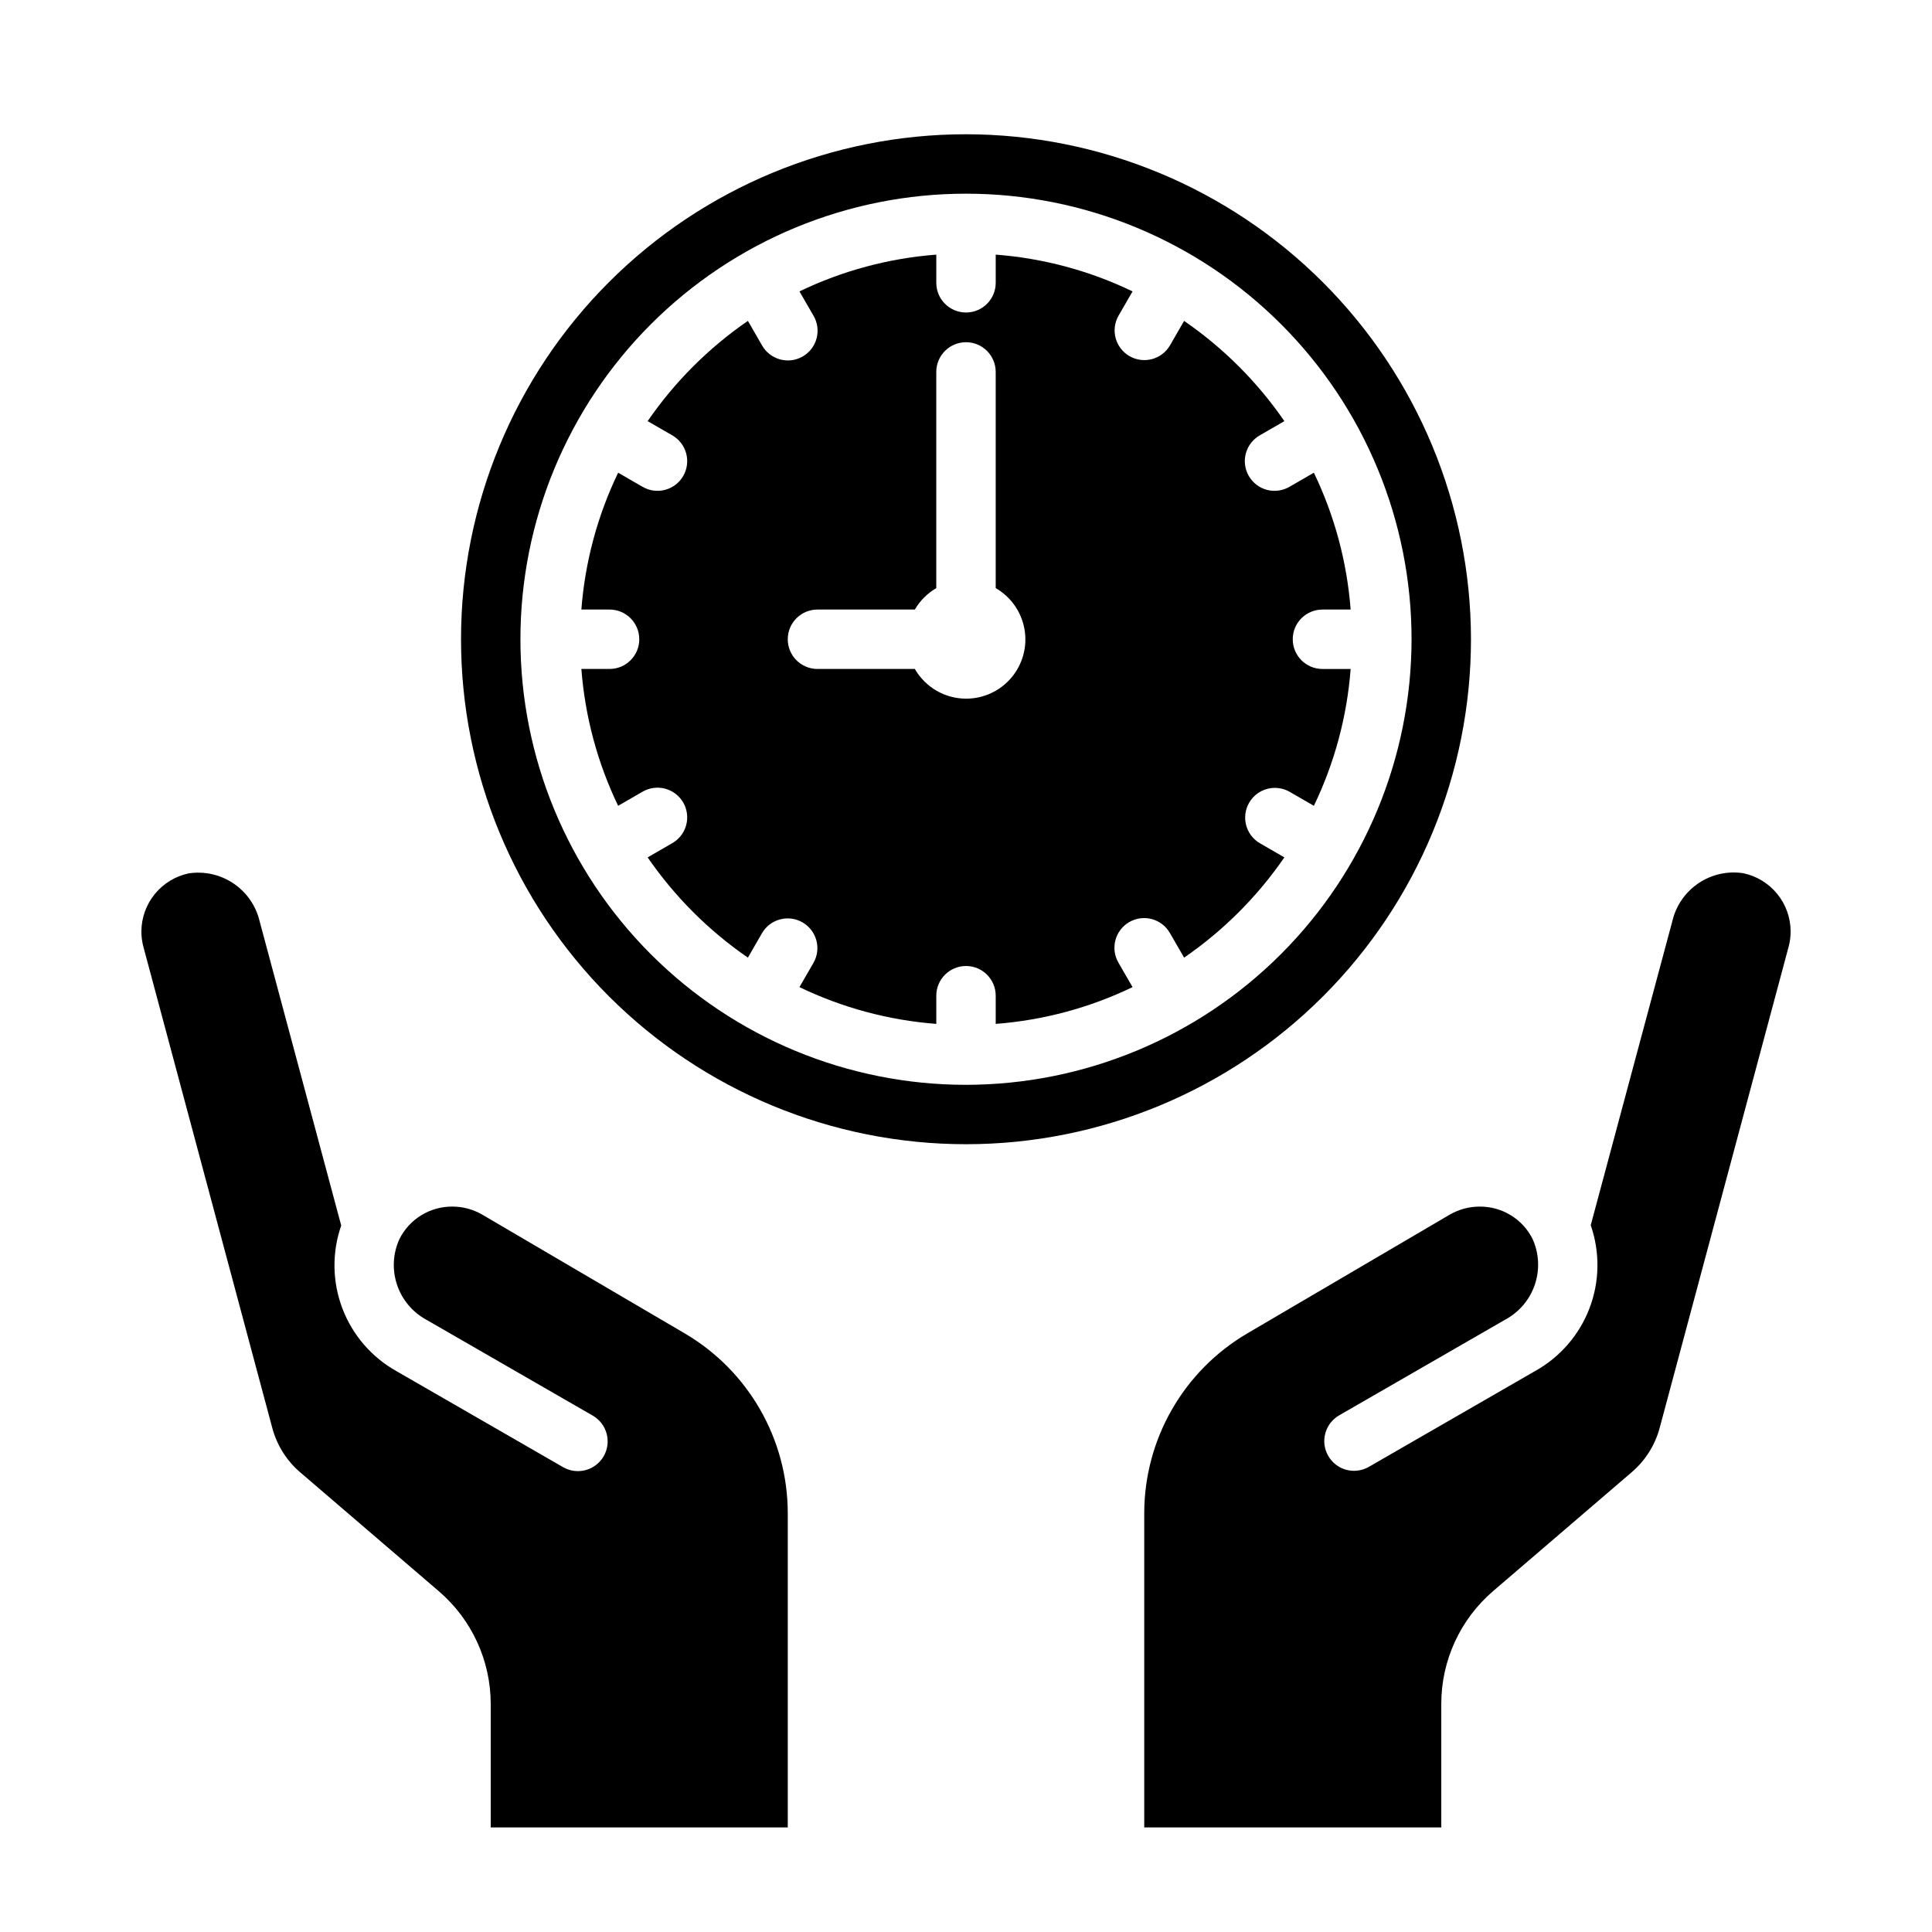
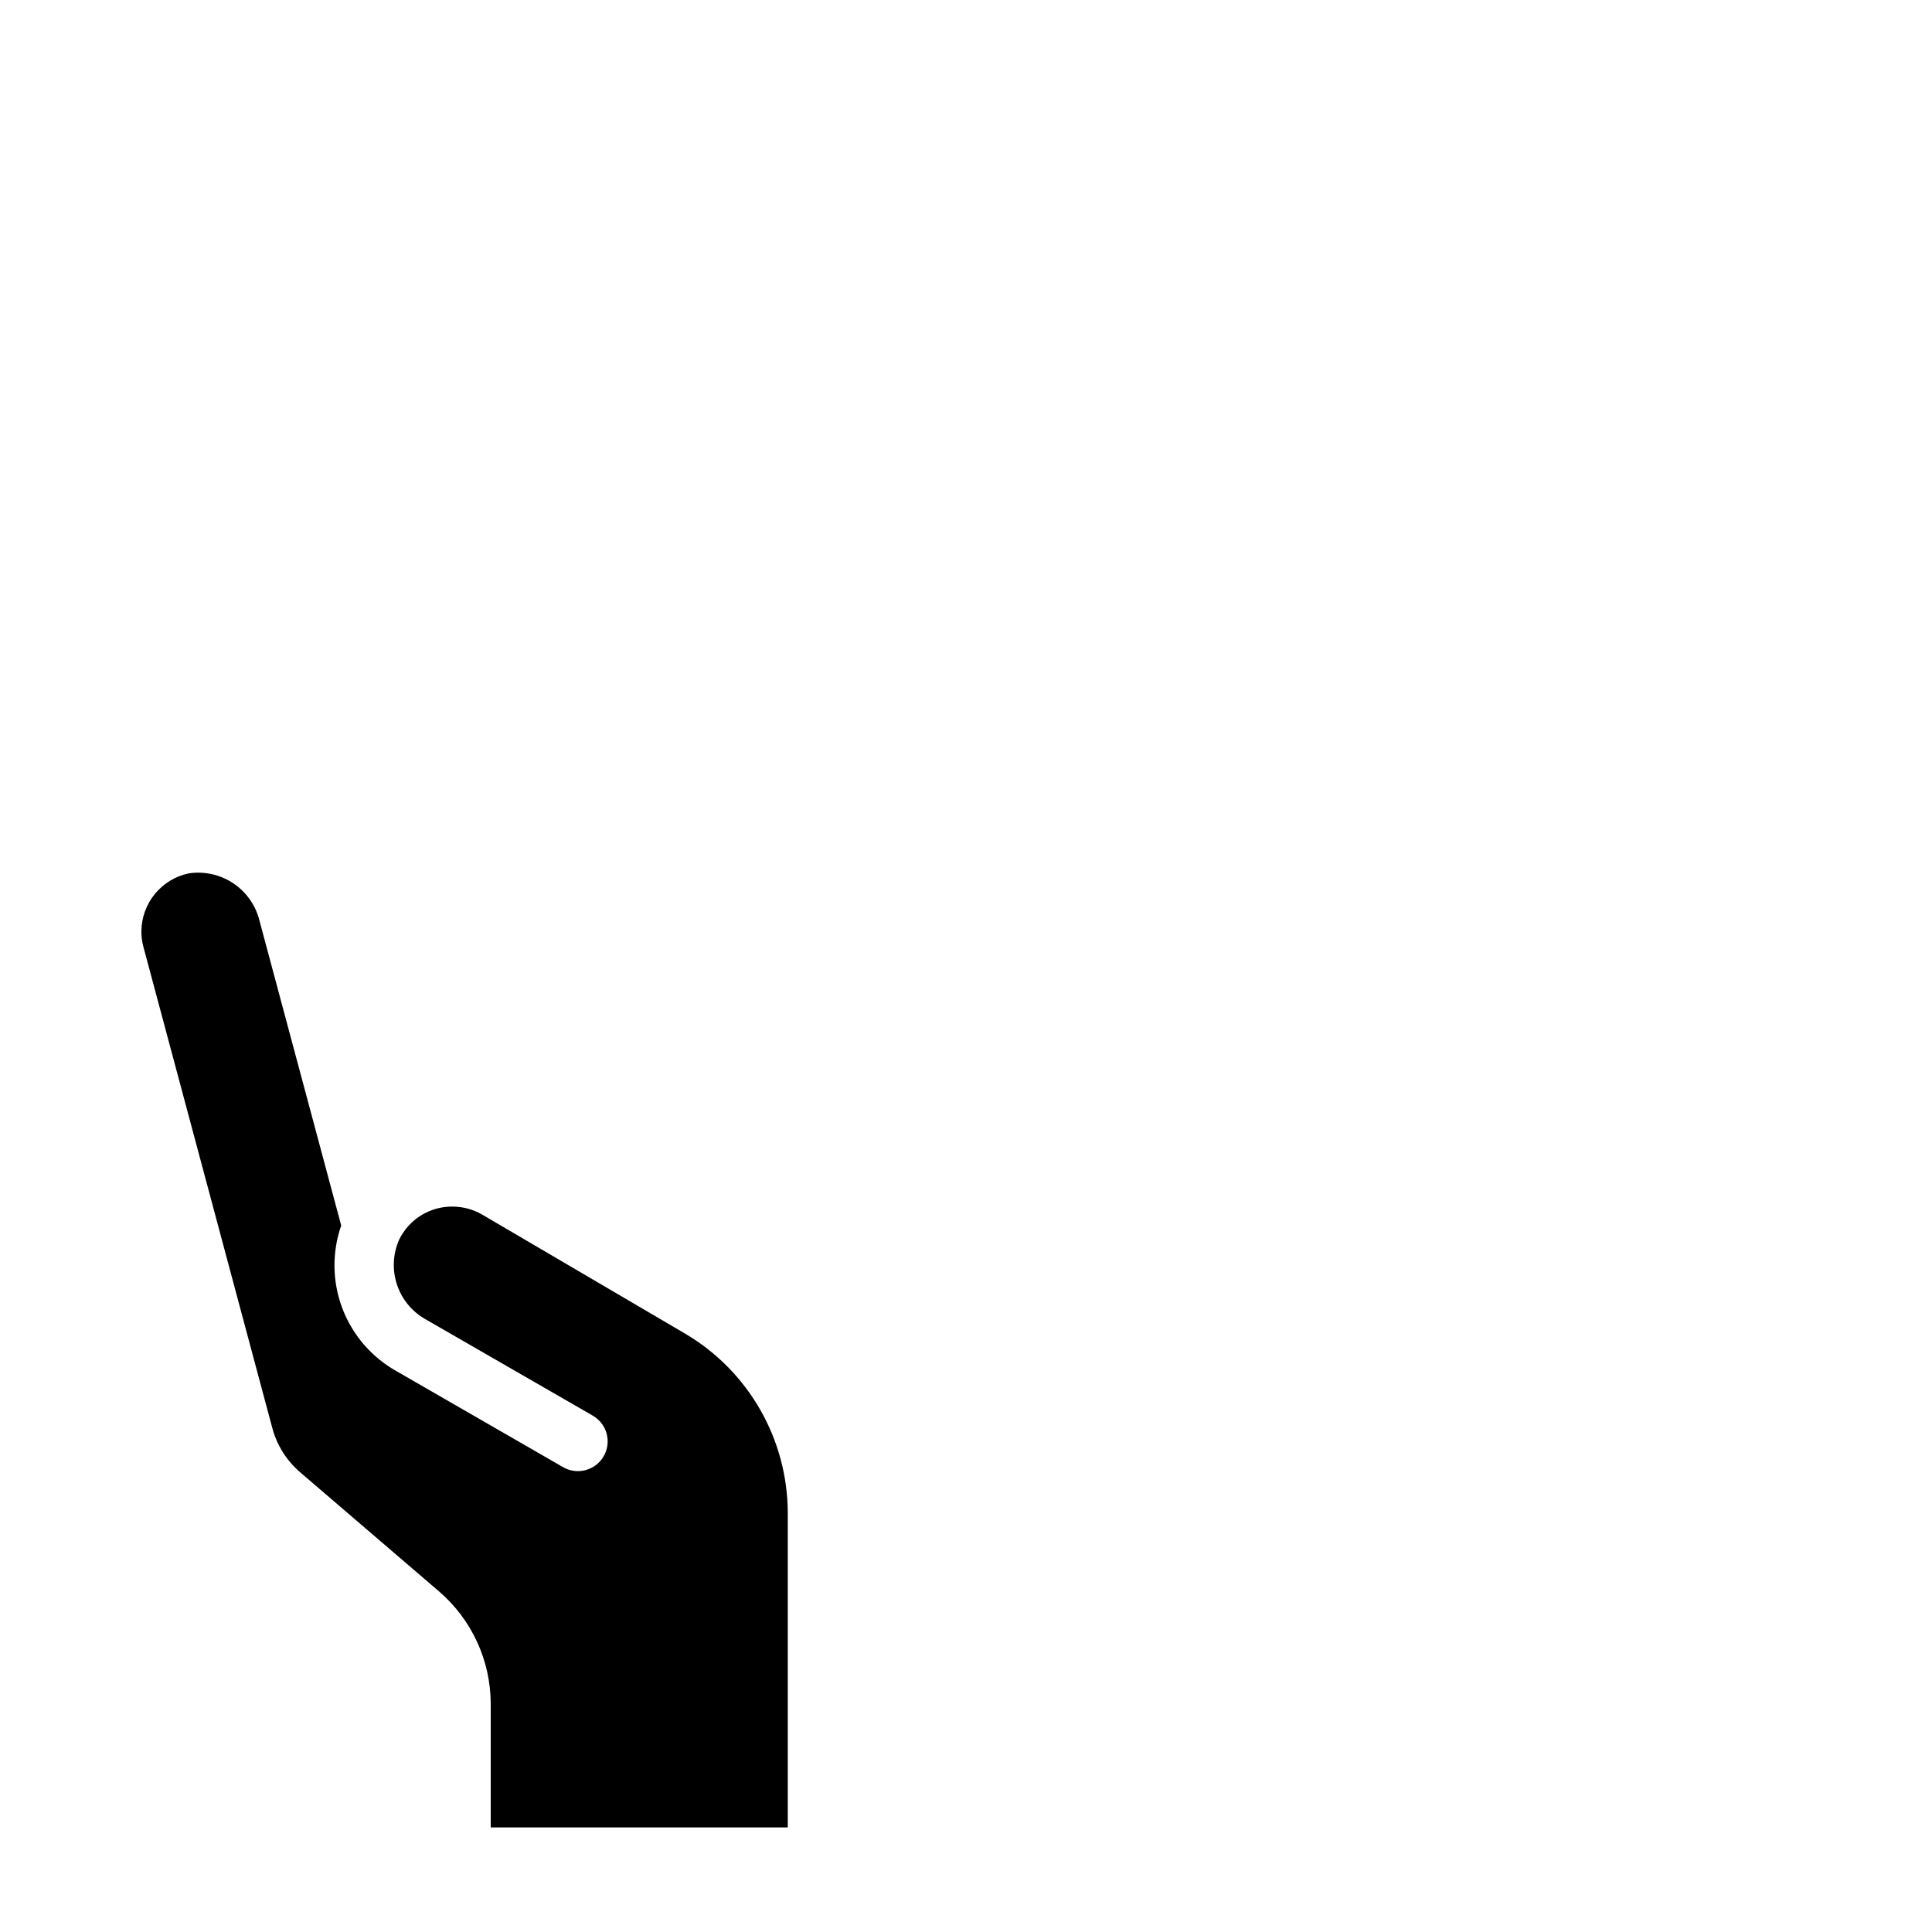
<svg xmlns="http://www.w3.org/2000/svg" fill="#000000" width="800px" height="800px" version="1.1" viewBox="144 144 512 512">
  <g>
-     <path d="m486.59 313.41c0-4.348 3.523-7.871 7.871-7.871h7.473c-0.961-12.59-4.266-24.891-9.746-36.266l-6.445 3.723c-1.809 1.059-3.969 1.355-5.996 0.82-2.027-0.539-3.754-1.859-4.805-3.676-1.047-1.816-1.328-3.977-0.777-6 0.547-2.023 1.883-3.742 3.703-4.781l6.504-3.754c-7.16-10.406-16.168-19.41-26.578-26.566l-3.746 6.504v-0.004c-2.188 3.734-6.981 5-10.727 2.836-3.746-2.164-5.047-6.945-2.906-10.707l3.723-6.445c-11.375-5.481-23.676-8.785-36.266-9.746v7.469c0 4.348-3.523 7.871-7.871 7.871s-7.875-3.523-7.875-7.871v-7.469c-12.59 0.961-24.891 4.266-36.266 9.746l3.723 6.445c1.062 1.809 1.355 3.965 0.82 5.992s-1.859 3.758-3.672 4.805c-1.816 1.051-3.977 1.332-6 0.781-2.023-0.551-3.746-1.883-4.781-3.707l-3.754-6.504v0.004c-10.406 7.16-19.41 16.164-26.57 26.566l6.504 3.754c1.824 1.039 3.156 2.758 3.707 4.781 0.547 2.023 0.266 4.184-0.781 6-1.047 1.816-2.777 3.137-4.805 3.676-2.027 0.535-4.184 0.238-5.992-0.82l-6.445-3.723h-0.004c-5.481 11.375-8.785 23.676-9.746 36.266h7.473c4.348 0 7.871 3.523 7.871 7.871s-3.523 7.871-7.871 7.871h-7.473c0.961 12.59 4.266 24.891 9.746 36.266l6.445-3.723h0.004c1.809-1.059 3.965-1.355 5.992-0.82 2.027 0.539 3.758 1.859 4.805 3.676 1.047 1.816 1.328 3.977 0.781 6-0.551 2.023-1.883 3.742-3.707 4.781l-6.504 3.754c7.16 10.402 16.164 19.406 26.57 26.566l3.754-6.504v0.004c2.188-3.734 6.981-5 10.727-2.836 3.746 2.164 5.047 6.945 2.906 10.707l-3.723 6.445c11.375 5.481 23.676 8.785 36.266 9.746v-7.469c0-4.348 3.527-7.871 7.875-7.871s7.871 3.523 7.871 7.871v7.469c12.59-0.961 24.891-4.266 36.266-9.746l-3.723-6.445c-1.062-1.809-1.355-3.965-0.82-5.992s1.859-3.758 3.676-4.805c1.816-1.051 3.973-1.332 5.996-0.781 2.023 0.551 3.746 1.883 4.781 3.707l3.754 6.504 0.004-0.004c10.402-7.16 19.406-16.164 26.566-26.566l-6.504-3.754c-3.731-2.191-5-6.981-2.836-10.73 2.164-3.746 6.949-5.043 10.711-2.906l6.445 3.723c5.481-11.375 8.785-23.676 9.746-36.266h-7.473c-4.348 0-7.871-3.523-7.871-7.871zm-86.59 15.742c-5.602-0.016-10.766-3.016-13.559-7.871h-25.805c-4.348 0-7.871-3.523-7.871-7.871s3.523-7.871 7.871-7.871h25.805c1.371-2.356 3.332-4.312 5.684-5.684v-57.293c0-4.348 3.527-7.871 7.875-7.871s7.871 3.523 7.871 7.871v57.293c4.027 2.316 6.82 6.301 7.625 10.879 0.809 4.574-0.457 9.273-3.445 12.828-2.992 3.555-7.406 5.602-12.051 5.59z" />
-     <path d="m400 179.58c-35.492 0-69.531 14.098-94.629 39.195s-39.195 59.137-39.195 94.629 14.098 69.531 39.195 94.629 59.137 39.195 94.629 39.195 69.531-14.098 94.625-39.195c25.098-25.098 39.199-59.137 39.199-94.629-0.039-35.48-14.152-69.496-39.242-94.586-25.086-25.086-59.102-39.199-94.582-39.238zm0 251.91c-31.316 0-61.352-12.441-83.496-34.586-22.145-22.145-34.586-52.18-34.586-83.496s12.441-61.352 34.586-83.496c22.145-22.145 52.18-34.586 83.496-34.586s61.348 12.441 83.492 34.586c22.145 22.145 34.586 52.18 34.586 83.496-0.035 31.305-12.488 61.32-34.625 83.457s-52.148 34.59-83.453 34.625z" />
-     <path d="m539.7 565.65 36.707-31.488c3.617-3.09 6.215-7.207 7.438-11.809l34.164-127.48 0.004 0.004c0.355-1.34 0.527-2.719 0.52-4.102-0.023-3.606-1.277-7.094-3.555-9.887-2.281-2.793-5.445-4.727-8.973-5.473-4.141-0.645-8.371 0.293-11.852 2.629-3.484 2.332-5.961 5.891-6.938 9.965l-21.656 80.688v0.004c2.481 7.141 2.367 14.926-0.324 21.992-2.691 7.062-7.785 12.953-14.387 16.633l-44.082 25.402-0.004 0.004c-3.769 2.172-8.586 0.879-10.762-2.891-2.172-3.769-0.879-8.586 2.891-10.762l44.082-25.402c3.672-1.992 6.449-5.301 7.781-9.262 1.332-3.957 1.113-8.273-0.609-12.078-1.301-2.602-3.309-4.781-5.789-6.297-2.481-1.516-5.34-2.305-8.246-2.277-2.762 0-5.477 0.727-7.871 2.102l-53.766 31.543c-16.84 9.918-27.195 27.988-27.238 47.531v83.352h78.719v-32.75c0-11.492 5.019-22.41 13.746-29.891z" />
    <path d="m325.54 497.41-53.859-31.59c-2.383-1.355-5.082-2.066-7.824-2.062-2.914-0.016-5.773 0.789-8.254 2.32s-4.481 3.727-5.773 6.34c-1.723 3.805-1.938 8.121-0.605 12.082 1.332 3.957 4.113 7.266 7.785 9.258l44.082 25.402c3.769 2.176 5.062 6.992 2.891 10.762-2.176 3.769-6.992 5.062-10.762 2.891l-44.082-25.402c-6.606-3.684-11.703-9.574-14.395-16.641-2.691-7.066-2.805-14.855-0.32-21.996l-21.641-80.719c-0.984-4.074-3.465-7.625-6.941-9.957-3.481-2.332-7.707-3.273-11.848-2.641-3.523 0.746-6.684 2.672-8.961 5.461-2.277 2.785-3.535 6.266-3.562 9.867-0.012 1.379 0.164 2.758 0.52 4.094l34.164 127.53c1.223 4.598 3.816 8.719 7.438 11.805l36.707 31.488c8.711 7.469 13.73 18.363 13.746 29.836v32.75h78.719v-83.352c-0.039-19.539-10.387-37.605-27.223-47.523z" />
  </g>
</svg>